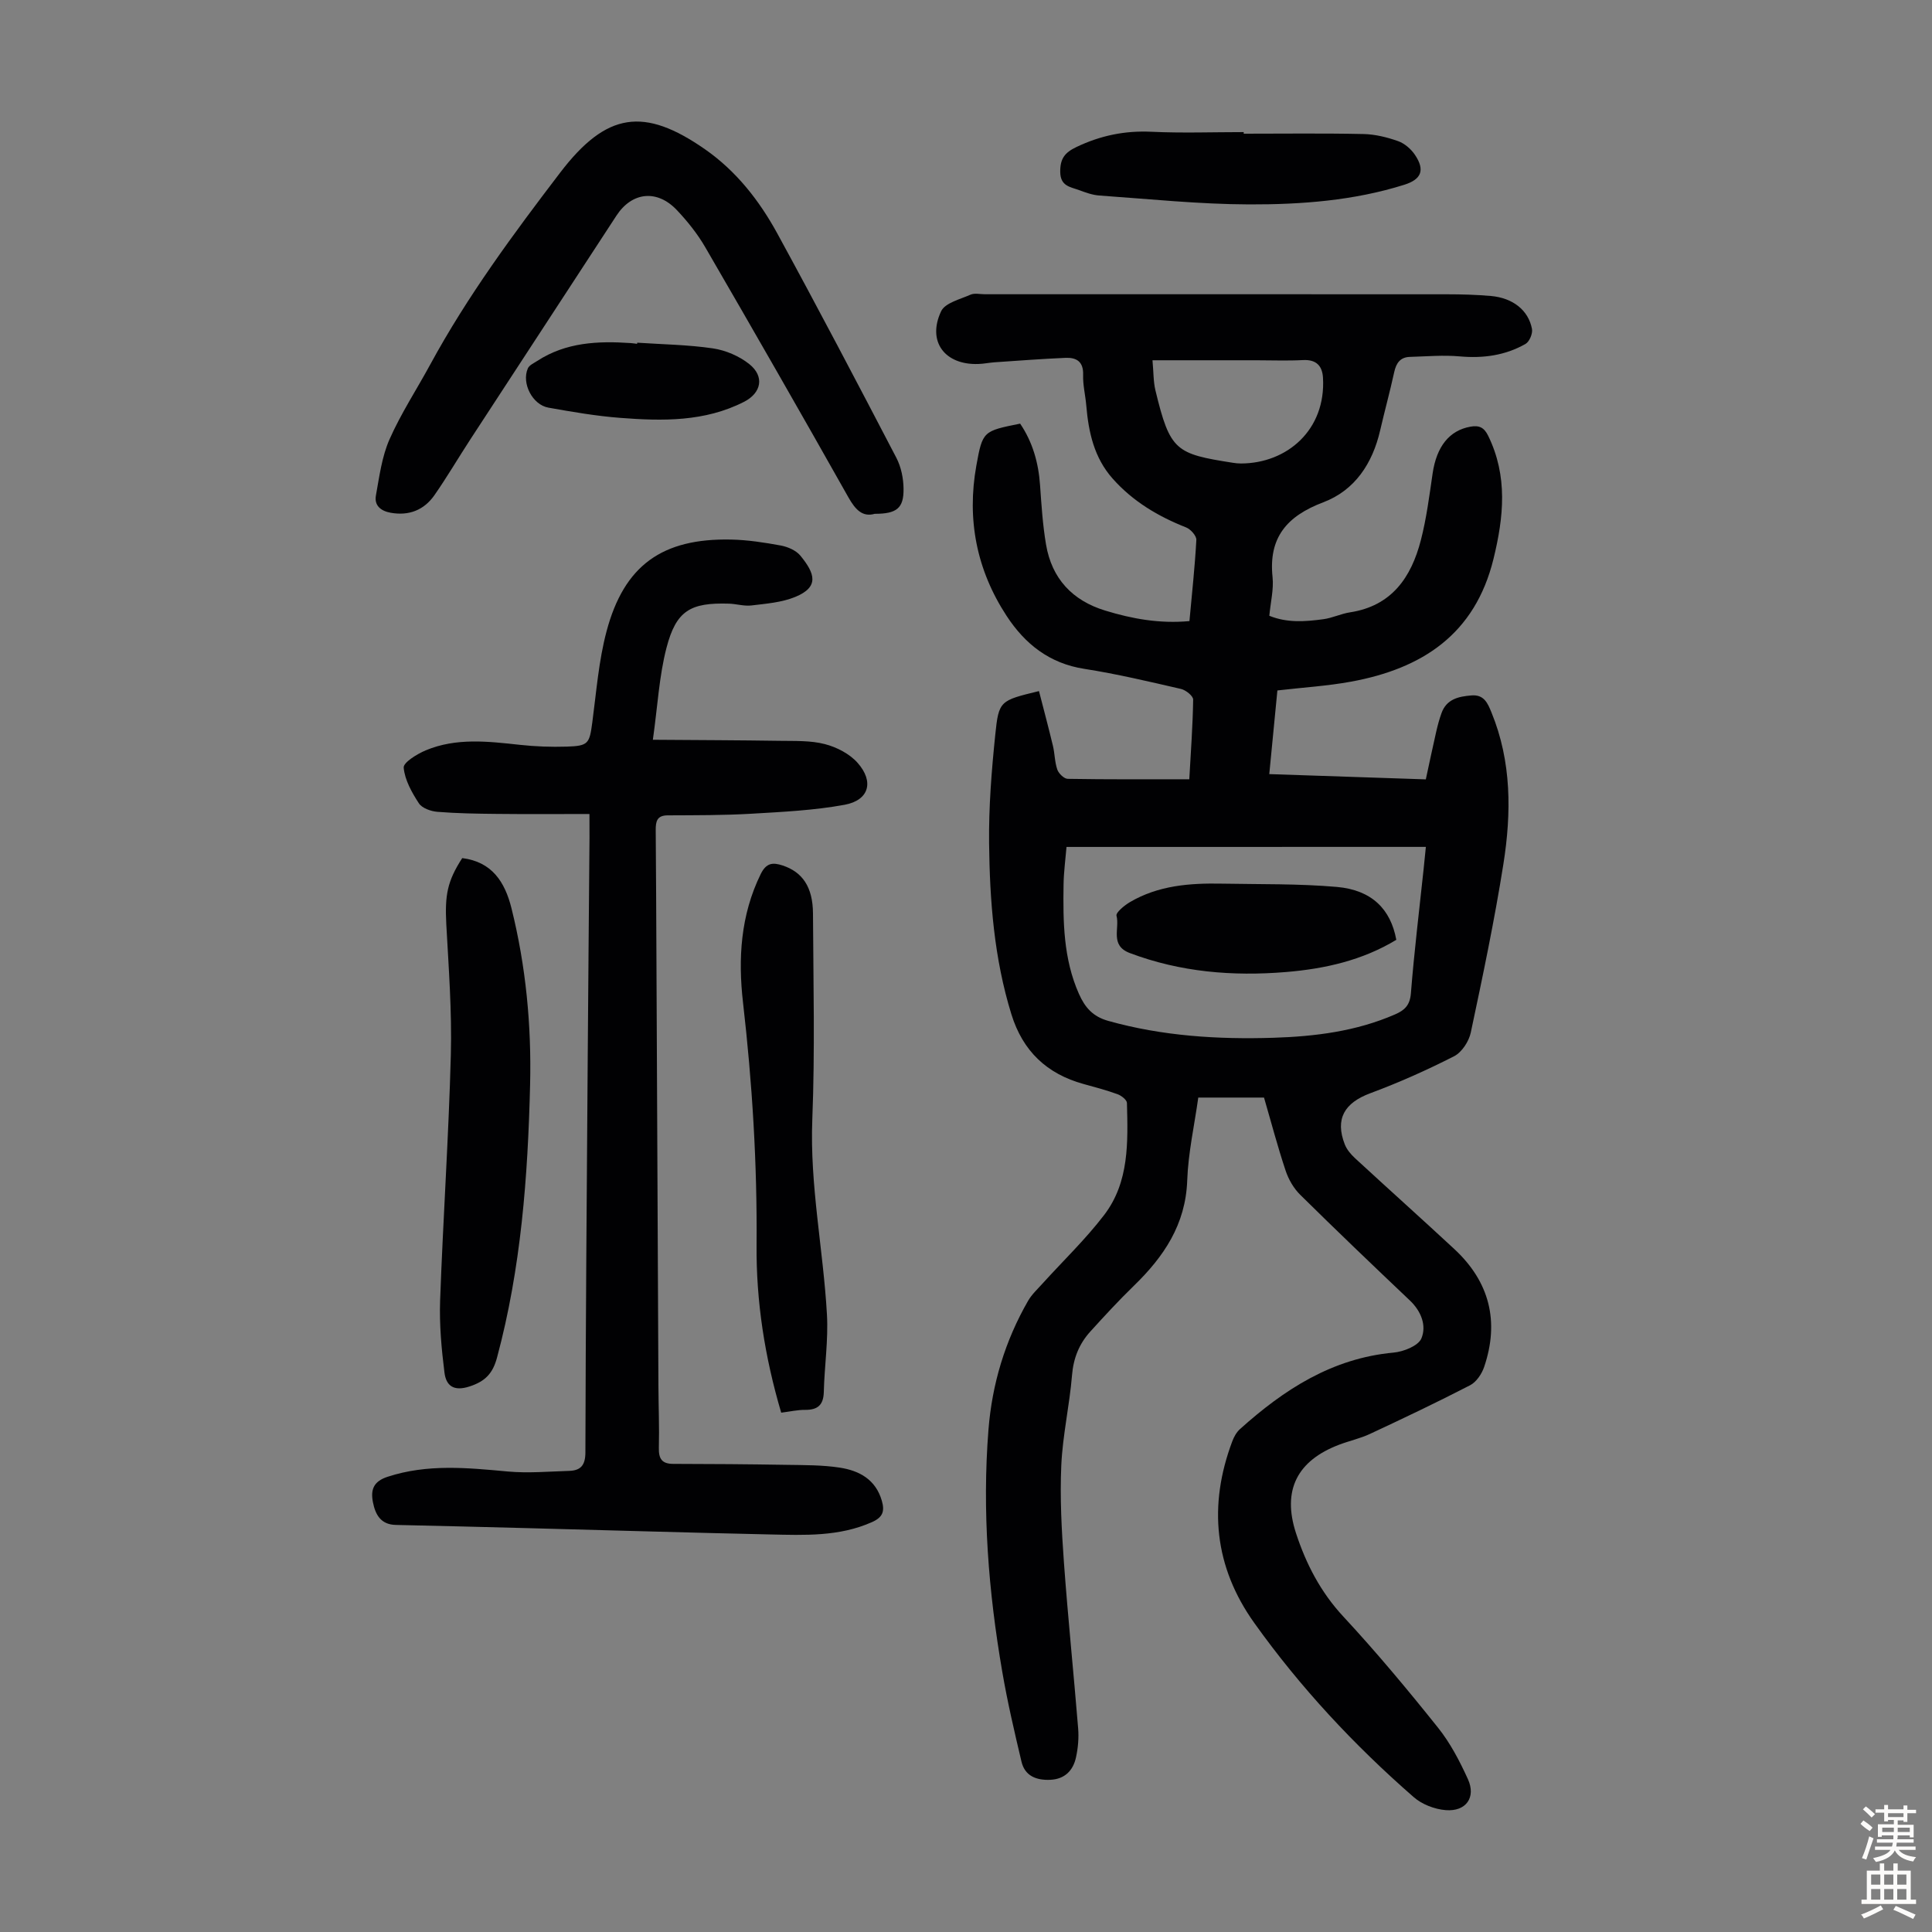
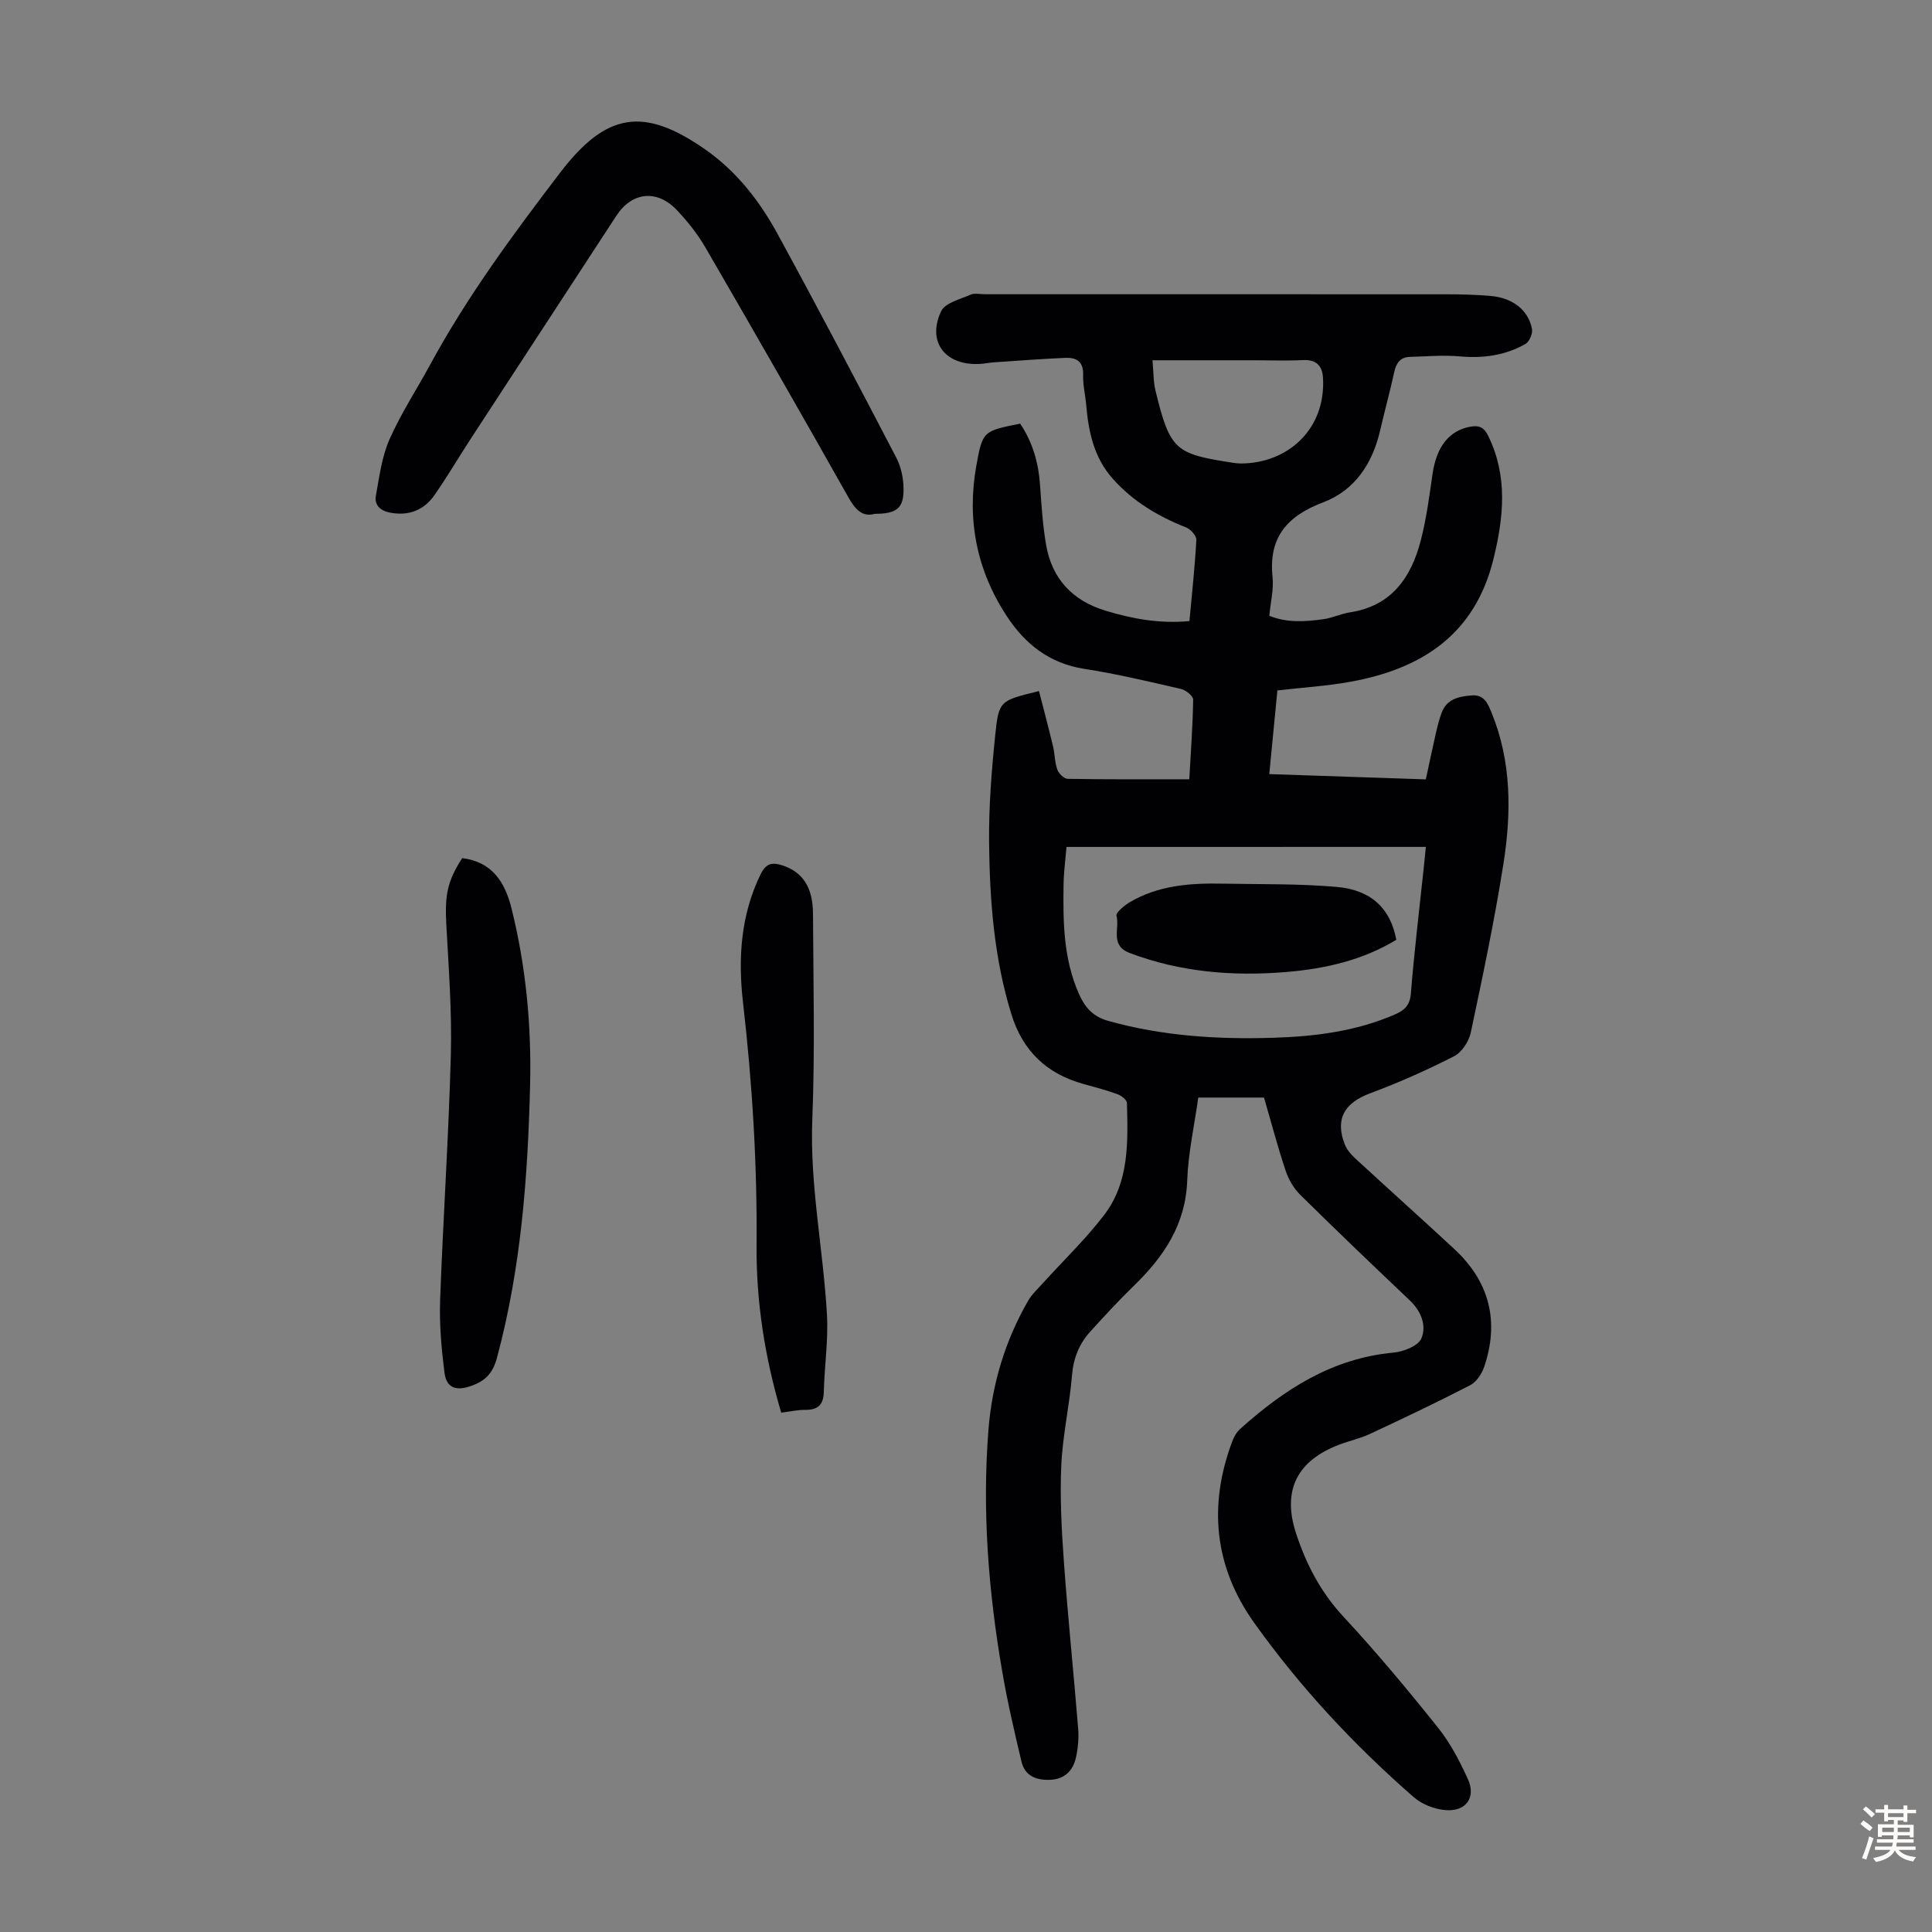
<svg xmlns="http://www.w3.org/2000/svg" enable-background="new 0 0 400 400" viewBox="0 0 400 400">
  <rect x="0" y="0" width="400" height="400" fill="#808080" stroke="none" />
  <g fill="#010103">
    <path d="m215.11 143.08c1 3.88 1.99 7.6 2.89 11.34.39 1.63.36 3.37.91 4.93.29.81 1.4 1.89 2.15 1.9 8.26.14 16.53.09 25.17.09.31-5.63.72-11.06.8-16.5.01-.75-1.52-1.97-2.51-2.2-6.64-1.53-13.29-3.11-20.02-4.16-7.23-1.12-12.29-5.15-16.09-10.96-6.21-9.49-8.27-19.95-6.27-31.11 1.29-7.18 1.42-7.16 9.07-8.7 2.57 3.79 3.8 8.08 4.12 12.72.29 4.11.55 8.25 1.24 12.31 1.19 7.05 5.46 11.61 12.27 13.68 5.56 1.7 11.24 2.74 17.42 2.17.52-5.71 1.13-11.25 1.43-16.8.05-.85-1.18-2.22-2.11-2.59-5.81-2.29-11.03-5.39-15.21-10.1-3.85-4.33-5-9.61-5.47-15.16-.18-2.12-.72-4.23-.65-6.33.09-2.76-1.39-3.62-3.67-3.52-4.9.21-9.8.59-14.7.92-1.11.08-2.22.32-3.33.35-6.95.24-10.65-4.66-7.7-10.92.82-1.73 3.92-2.47 6.08-3.43.85-.37 1.99-.09 3-.09 31.9 0 63.8-.01 95.7.01 3.02 0 6.05.09 9.05.35 4.53.4 7.77 2.94 8.5 6.83.18.94-.53 2.63-1.33 3.09-4.19 2.39-8.75 3.02-13.59 2.59-3.42-.31-6.89 0-10.34.1-1.99.05-2.85 1.26-3.26 3.14-.88 4.04-1.98 8.03-2.91 12.06-1.58 6.85-5.22 12.42-11.79 14.91-7.48 2.83-11.36 7.26-10.49 15.5.26 2.51-.4 5.11-.67 7.99 3.7 1.51 7.46 1.21 11.18.71 1.87-.25 3.64-1.13 5.51-1.42 8.65-1.32 12.69-7.24 14.68-14.93 1.17-4.52 1.76-9.2 2.44-13.84.82-5.56 3.45-8.89 7.82-9.67 1.78-.32 2.82.12 3.68 1.88 4.09 8.37 3.23 16.8 1.1 25.5-3.83 15.62-14.77 22.71-29.49 25.41-4.91.9-9.93 1.2-15.25 1.82-.53 5.48-1.08 11.2-1.68 17.32 11 .37 21.57.73 32.41 1.09.73-3.38 1.41-6.62 2.15-9.86.3-1.3.64-2.6 1.1-3.86 1.04-2.9 3.51-3.44 6.19-3.66 2.63-.22 3.38 1.63 4.16 3.54 4.18 10.2 4.13 20.82 2.46 31.39-1.85 11.69-4.29 23.29-6.75 34.87-.39 1.83-1.85 4.08-3.45 4.9-5.63 2.87-11.43 5.46-17.35 7.66-5.36 1.99-7.34 5.31-5.29 10.59.42 1.08 1.27 2.07 2.13 2.87 6.83 6.3 13.75 12.49 20.56 18.81 7.3 6.78 9.36 15.01 6.16 24.42-.49 1.44-1.61 3.1-2.9 3.77-6.83 3.53-13.78 6.83-20.74 10.08-2.01.94-4.23 1.42-6.32 2.21-8.74 3.3-11.89 9.43-8.99 18.33 2.08 6.37 5.1 12.22 9.82 17.29 6.84 7.37 13.3 15.12 19.58 22.98 2.55 3.18 4.5 6.94 6.2 10.67 1.71 3.77-.39 6.74-4.59 6.41-2.28-.18-4.91-1.18-6.62-2.68-12.35-10.77-23.5-22.73-33.02-36.07-8.28-11.59-9.57-24.29-4.56-37.61.34-.91.86-1.86 1.56-2.5 9.14-8.22 19.11-14.7 31.84-15.87 2.07-.19 5.12-1.4 5.76-2.95 1.09-2.62-.03-5.6-2.38-7.83-7.63-7.24-15.24-14.51-22.72-21.9-1.35-1.33-2.42-3.19-3.02-5-1.66-4.97-2.99-10.05-4.47-15.12-4.53 0-8.88 0-13.61 0-.8 5.74-2.09 11.44-2.29 17.18-.33 9.12-4.85 15.77-11.04 21.78-3.12 3.03-6.08 6.24-9.01 9.47-2.31 2.54-3.51 5.5-3.8 9.06-.51 6.23-1.94 12.41-2.22 18.64-.3 6.66.06 13.38.54 20.04.83 11.49 2.02 22.96 2.95 34.44.16 1.97-.02 4.03-.44 5.96-.59 2.76-2.33 4.55-5.35 4.68-2.84.12-5.23-.77-5.94-3.75-1.46-6.17-2.91-12.36-3.98-18.61-2.86-16.59-4.19-33.29-2.86-50.12.75-9.49 3.45-18.43 8.21-26.7.76-1.32 1.95-2.41 2.99-3.57 4.27-4.72 8.91-9.16 12.76-14.2 5.21-6.82 4.92-15.1 4.71-23.19-.02-.63-1.14-1.51-1.93-1.8-2.31-.84-4.69-1.47-7.06-2.12-7.6-2.1-12.57-6.81-14.93-14.43-3.58-11.57-4.49-23.5-4.62-35.47-.08-7.47.51-14.97 1.28-22.41.72-7.1 1-7.07 9.05-9.04zm5.7 32.27c-.22 2.62-.57 5.18-.61 7.74-.12 7.72-.05 15.42 3.19 22.7 1.25 2.8 2.87 4.68 6.05 5.57 11.22 3.15 22.68 3.86 34.2 3.5 8.6-.27 17.15-1.33 25.19-4.84 2-.87 3.08-1.9 3.28-4.36.68-8.57 1.72-17.12 2.63-25.68.15-1.38.28-2.76.47-4.64-25 .01-49.55.01-74.4.01zm17.8-100.76c.23 2.48.17 4.41.61 6.23 3.03 12.57 4.2 13.14 16.07 15 .55.09 1.11.14 1.67.14 9.55-.04 17.58-6.99 16.95-17.75-.14-2.47-1.39-3.8-4.13-3.66-3.23.17-6.47.04-9.71.04-7.01 0-14.01 0-21.46 0z" />
-     <path d="m122.04 168.53c-6.69 0-12.91.05-19.13-.02-4.12-.04-8.25-.1-12.35-.43-1.35-.11-3.18-.75-3.84-1.77-1.46-2.24-2.91-4.82-3.14-7.37-.1-1.07 2.75-2.82 4.54-3.58 6.32-2.65 12.92-1.87 19.51-1.15 3.21.35 6.47.47 9.7.37 4.5-.14 4.71-.62 5.3-5.02.84-6.31 1.32-12.74 2.95-18.85 3.63-13.67 11.54-19.3 25.78-19 3.44.07 6.89.61 10.28 1.23 1.45.27 3.16 1 4.06 2.09 3.05 3.71 3.97 6.51-1.09 8.57-2.78 1.14-5.97 1.38-9.01 1.75-1.52.19-3.11-.32-4.67-.37-7.99-.25-10.93 1.43-12.94 9.14-1.52 5.85-1.83 12.02-2.82 19.04 9.41.07 17.86.09 26.3.22 3.12.05 6.35-.09 9.31.68 2.45.63 5.12 2.01 6.77 3.87 3.47 3.91 2.37 7.76-2.68 8.69-6.31 1.16-12.81 1.47-19.24 1.85-5.79.34-11.6.31-17.4.34-2.23.01-2.48 1.27-2.47 3.05.08 8.95.1 17.9.15 26.86.14 29.43.27 58.87.41 88.3.02 4.25.2 8.51.09 12.75-.05 2.24.62 3.31 2.98 3.31 7.82.01 15.64.07 23.46.2 3.68.06 7.41.02 11.03.58 4.01.62 7.41 2.43 8.69 6.84.63 2.18.22 3.43-2.02 4.43-6.81 3.04-13.99 2.71-21.14 2.56-16.66-.36-33.31-.87-49.97-1.3-9.17-.24-18.33-.47-27.5-.67-3.12-.07-4.23-2.15-4.73-4.71-.49-2.53.06-4.29 3.04-5.26 8.26-2.7 16.53-1.86 24.91-1.09 4.19.38 8.46 0 12.69-.13 2.38-.08 3.34-1.16 3.35-3.82.06-26.75.28-53.49.47-80.24.11-15.67.25-31.33.38-47 0-1.34-.01-2.68-.01-4.94z" />
    <path d="m181.11 106.38c-2.53.72-4-.84-5.45-3.4-9.76-17.32-19.65-34.57-29.63-51.77-1.61-2.78-3.68-5.37-5.89-7.71-4.11-4.34-9.3-3.77-12.51 1.14-10.09 15.44-20.18 30.88-30.25 46.33-2.5 3.83-4.81 7.78-7.42 11.53-2.16 3.1-5.27 4.34-9.08 3.66-2.05-.37-3.43-1.51-3.05-3.58.71-3.92 1.23-8.02 2.81-11.61 2.38-5.39 5.66-10.38 8.48-15.58 7.66-14.09 17.17-26.96 26.85-39.64 9.62-12.6 17.4-13.61 30-4.84 6.47 4.51 11.24 10.62 14.96 17.42 8.4 15.38 16.55 30.91 24.65 46.45.99 1.9 1.47 4.26 1.49 6.42.05 4.01-1.4 5.18-5.96 5.18z" />
    <path d="m95.7 177.66c6.14.77 8.83 4.9 10.2 10.4 2.99 12.01 4.15 24.24 3.85 36.56-.46 19.01-1.87 37.93-6.84 56.43-.87 3.26-2.4 4.93-5.69 6-3.34 1.09-4.86-.18-5.2-2.88-.62-4.93-1.07-9.94-.9-14.88.61-16.96 1.77-33.9 2.22-50.86.24-9.01-.45-18.06-.94-27.08-.31-6.03.2-8.9 3.3-13.69z" />
    <path d="m161.74 292.48c-3.42-11.58-5.2-23.05-5.1-34.73.14-16.81-.89-33.51-2.81-50.22-1.04-9.03-.5-18.08 3.67-26.57 1.14-2.31 2.47-2.45 4.51-1.78 4.13 1.35 6.28 4.47 6.31 9.95.07 14.21.42 28.43-.14 42.62-.54 13.64 2.27 26.93 3.03 40.41.3 5.32-.52 10.69-.65 16.04-.07 2.7-1.27 3.71-3.85 3.7-1.55-.02-3.09.34-4.97.58z" />
-     <path d="m257.49 27.68c8.27 0 16.53-.11 24.8.07 2.41.05 4.89.66 7.17 1.47 1.36.48 2.71 1.66 3.52 2.88 2.07 3.11 1.32 5.03-2.23 6.15-10.46 3.29-21.31 4.1-32.12 4.07-10.35-.03-20.69-1.12-31.03-1.84-1.42-.1-2.84-.62-4.19-1.12-1.78-.66-3.85-.79-3.9-3.72-.04-2.76.9-4.04 3.37-5.21 4.97-2.37 10-3.41 15.51-3.15 6.36.3 12.74.07 19.11.07-.01.11-.01.22-.01.33z" />
-     <path d="m131.93 70.95c5.23.35 10.51.42 15.68 1.18 2.63.39 5.43 1.59 7.51 3.24 3.21 2.56 2.54 5.98-1.09 7.83-8.12 4.14-16.85 3.99-25.57 3.32-5-.38-9.97-1.24-14.91-2.12-3.32-.59-5.6-5.06-4.27-8.12.29-.68 1.26-1.1 1.96-1.56 5.94-3.86 12.57-4.15 19.33-3.69.45.03.89.1 1.33.16.02-.07.02-.15.03-.24z" />
    <path d="m289.09 194.58c-7 4.24-14.76 6-22.85 6.67-11.05.91-21.84.02-32.32-3.93-4.19-1.58-2.06-5.12-2.76-7.72-.18-.66 1.62-2.14 2.77-2.82 5.9-3.48 12.46-3.96 19.1-3.83 7.93.15 15.89-.01 23.77.68 7.2.64 11.13 4.59 12.29 10.95z" />
  </g>
  <path d="m385.2 377.6.6-.7c.6.4 1.3.9 1.9 1.5l-.6.7c-.8-.5-1.4-1-1.9-1.5zm.3 7.1c.6-1.4 1.1-2.9 1.5-4.5.3.1.6.3.9.4-.5 1.4-1 2.9-1.5 4.4zm.2-10.1.6-.6c.7.5 1.3 1.1 1.9 1.6l-.7.7c-.6-.6-1.2-1.2-1.8-1.7zm8.4-.8h.8v.9h1.8v.7h-1.8v1.8h-.8v-.3h-1.2v.9h3.3v2.6h-.8v-.4h-2.5c0 .3 0 .6-.1.8h3.4v.7h-3.5c0 .3-.1.6-.1.8h4v.7h-3.5c.7.9 1.9 1.3 3.6 1.5-.2.2-.4.5-.6.9-1.9-.3-3.2-1.1-3.8-2.3-.5 1.1-1.8 2-3.9 2.4-.2-.3-.4-.5-.6-.8 1.9-.4 3.1-.9 3.6-1.7h-3.2v-.7h3.5c.1-.2.1-.5.2-.8h-3.3v-.7h3.4c0-.2 0-.5 0-.8h-2.4v.3h-.8v-2.6h3.3v-.9h-1.2v.3h-.8v-1.8h-1.8v-.7h1.8v-.9h.8v.9h3.2zm-4.4 5.5h2.4c0-.3 0-.6 0-.9h-2.4zm1.2-3.1h3.2v-.8h-3.2zm4.4 2.2h-2.4v.9h2.5v-.9z" fill="#fcfbfa" />
-   <path d="m389.2 385.8h.9v1.5h1.9v-1.5h.9v1.5h2.7v6h1.1v.9h-11.3v-.9h1.1v-6h2.7zm.2 8.7.5.8c-1.2.6-2.5 1.3-4 1.9-.2-.3-.3-.6-.6-.8 1.6-.6 3-1.3 4.1-1.9zm-2-4.3h1.9v-2.1h-1.9zm0 3.1h1.9v-2.2h-1.9zm2.7-3.1h1.9v-2.1h-1.9zm0 3.1h1.9v-2.2h-1.9zm2.4 1.3c1.4.6 2.7 1.2 4.1 1.8l-.5.9c-1.5-.7-2.8-1.4-4.1-1.9zm2.2-6.5h-1.9v2.1h1.9zm-1.9 5.2h1.9v-2.2h-1.9z" fill="#fcfbfa" />
</svg>